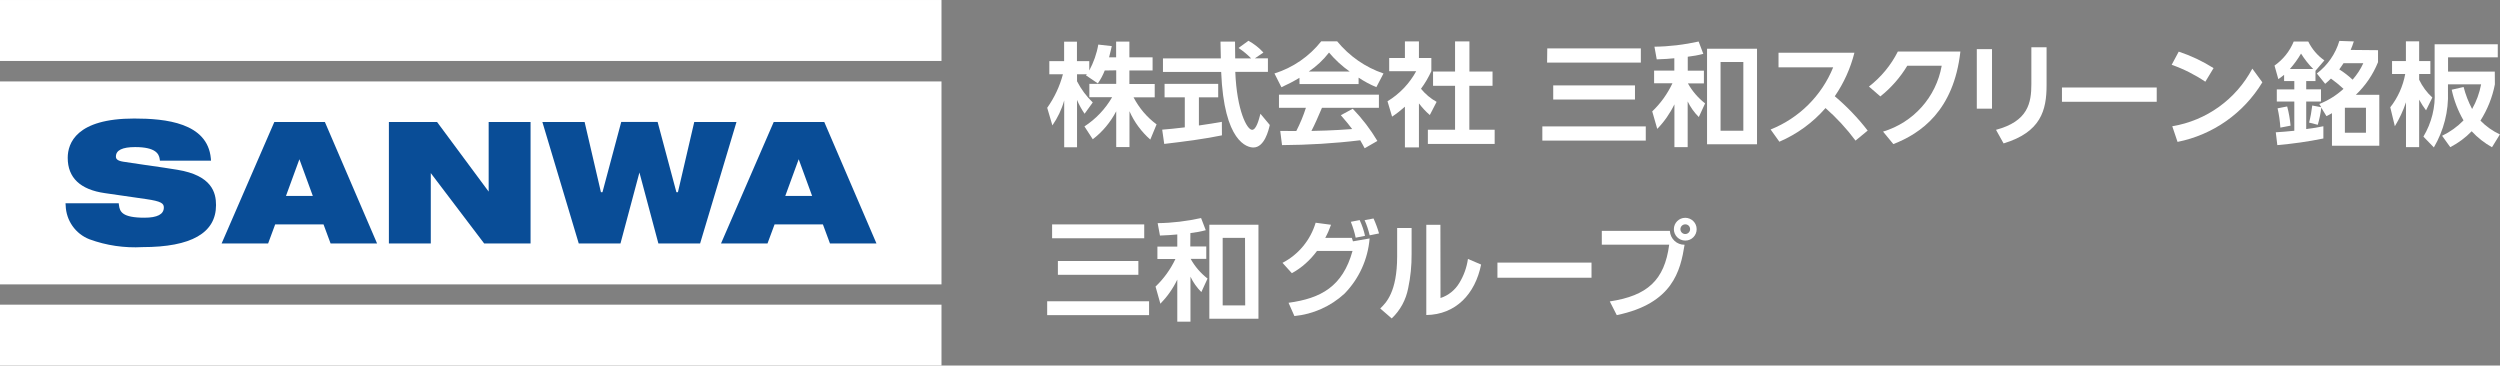
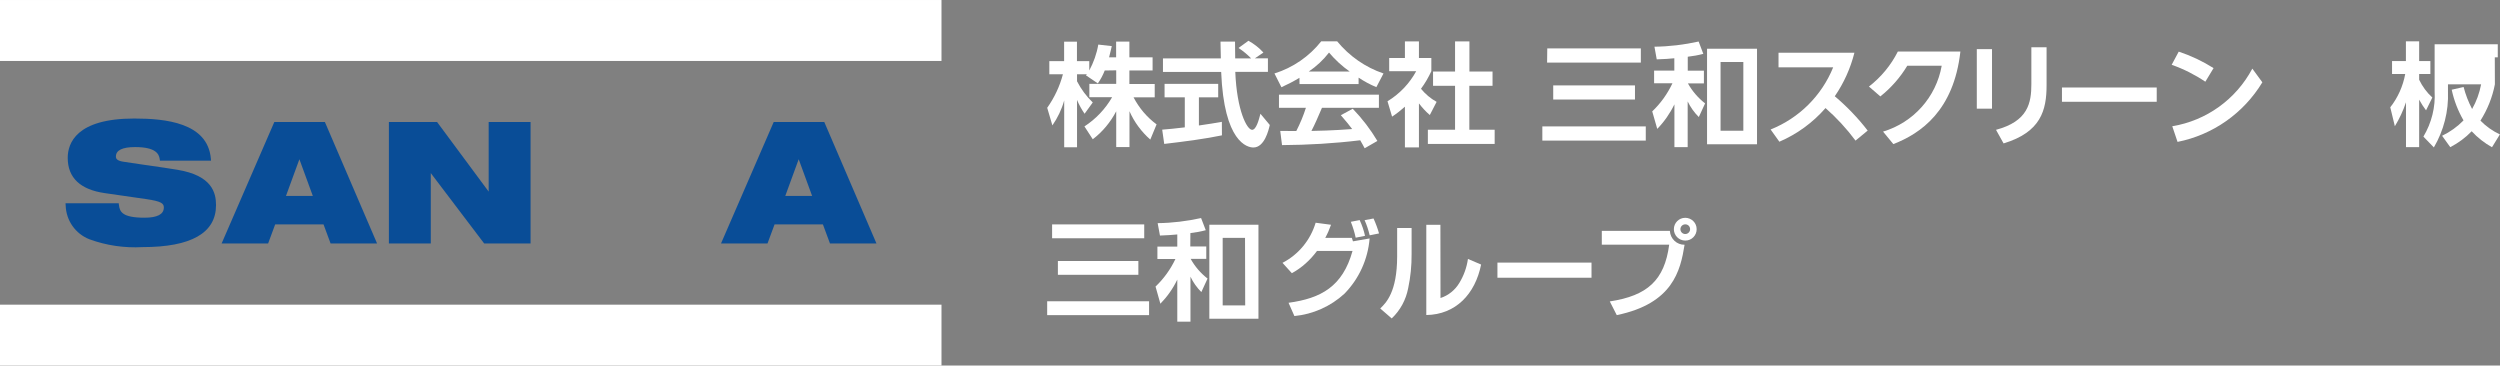
<svg xmlns="http://www.w3.org/2000/svg" version="1.1" id="レイヤー_1" x="0px" y="0px" width="294.16px" height="43.01px" viewBox="0 0 294.16 43.01" enable-background="new 0 0 294.16 43.01" xml:space="preserve">
  <rect x="0" y="0" width="294.16" height="43.01" fill="#808080" stroke="none" />
  <g>
    <g id="グループ_57_1_" transform="translate(-122.96 -108.298)">
-       <rect id="長方形_71_3_" x="122.96" y="117.88" fill="#FFFFFF" width="110.78" height="23.88" />
      <rect id="長方形_72_3_" x="122.96" y="108.3" fill="#FFFFFF" width="110.78" height="7.17" />
      <rect id="長方形_73_3_" x="122.96" y="144.15" fill="#FFFFFF" width="110.78" height="7.16" />
      <g id="グループ_56_3_" transform="translate(178.298 155.434)">
        <path id="パス_10965_3_" fill="#094D97" d="M-38.57-18.06c-2.12,0.12-4.25-0.19-6.24-0.92c-1.65-0.64-2.75-2.21-2.8-3.98     l-0.02-0.26h6.26l0.03,0.22c0.09,0.78,0.39,1.48,3,1.48c1.51,0,2.28-0.4,2.28-1.2c0-0.48-0.29-0.73-2.08-0.99l-4.85-0.7     c-2.9-0.41-4.38-1.81-4.38-4.15c0-1.73,1.02-4.63,7.82-4.63c3.68,0,8.63,0.49,9.02,4.69l0.02,0.27h-6.01l-0.03-0.21     c-0.09-0.6-0.49-1.39-2.89-1.39c-1.5,0-2.26,0.37-2.26,1.11c0,0.24,0.1,0.49,0.86,0.61c0.54,0.09,1.59,0.24,2.69,0.4l0.1,0.01     c1.39,0.2,2.81,0.41,3.58,0.54c4.08,0.67,4.55,2.7,4.55,4.16C-29.92-19.73-32.83-18.06-38.57-18.06z" />
        <path id="パス_10966_3_" fill="#094D97" d="M-16.44-18.49l-0.83-2.24h-5.69l-0.83,2.24h-5.47l6.2-14.29h5.95l6.14,14.29     C-10.97-18.49-16.44-18.49-16.44-18.49z M-21.69-24.08h3.16l-1.58-4.32L-21.69-24.08z" />
        <path id="パス_10967_3_" fill="#094D97" d="M1.63-18.49l-6.28-8.28v8.28h-4.93v-14.29h5.67l6.07,8.19v-8.19h4.93v14.29     C7.09-18.49,1.63-18.49,1.63-18.49z" />
-         <path id="パス_10968_3_" fill="#094D97" d="M22.13-18.49l-2.23-8.35l-2.23,8.35h-4.91L8.48-32.78h4.97l1.92,8.26h0.18     l2.21-8.27h4.28l2.21,8.27h0.18l1.92-8.26h4.97l-4.28,14.29C27.04-18.49,22.13-18.49,22.13-18.49z" />
        <path id="パス_10969_3_" fill="#094D97" d="M42.32-18.49l-0.83-2.24H35.8l-0.83,2.24H29.5l6.2-14.29h5.95l6.14,14.29     C47.79-18.49,42.32-18.49,42.32-18.49z M37.06-24.08h3.16l-1.58-4.32L37.06-24.08z" />
      </g>
    </g>
    <g id="グループ_59_1_" transform="translate(34.858 91.535)">
      <g id="グループ_58_3_" transform="translate(0 0)">
        <path id="パス_10970_3_" fill="#FFFFFF" d="M95.13-83.24c-0.21,0.54-0.48,1.05-0.81,1.52l-1.4-0.95     c0.04-0.04,0.07-0.09,0.11-0.13h-1.16v0.83c0.48,0.93,1.1,1.77,1.85,2.49l-0.96,1.33c-0.35-0.51-0.66-1.06-0.89-1.63v5.57h-1.51     v-5.51c-0.29,1.05-0.77,2.05-1.39,2.94l-0.61-2.07c0.85-1.2,1.48-2.54,1.85-3.95h-1.6v-1.54h1.74v-2.29h1.51v2.29h1.45v1.1     c0.51-0.95,0.88-1.98,1.06-3.05l1.59,0.18c-0.09,0.37-0.15,0.67-0.32,1.32h0.83v-1.85h1.56v1.85h2.73v1.55h-2.73v1.59h2.98v1.57     h-2.49c0.66,1.26,1.57,2.34,2.71,3.18l-0.74,1.79c-1.05-0.93-1.89-2.06-2.45-3.34v4.22h-1.56v-4.21     c-0.67,1.28-1.61,2.42-2.76,3.29l-0.98-1.51c1.34-0.87,2.46-2.05,3.26-3.44h-2.68v-1.57h3.16v-1.59L95.13-83.24z" />
        <path id="パス_10971_3_" fill="#FFFFFF" d="M101.89-76.28c0.77-0.06,1.51-0.13,2.66-0.27v-3.53h-2.38v-1.59h6.31v1.59h-2.27     v3.31c1.12-0.16,1.98-0.3,2.7-0.43l0.01,1.59c-1.85,0.39-4.38,0.73-6.79,1.01L101.89-76.28z M112.79-84.67h1.54v1.59h-3.84     c0.18,4.53,1.37,6.82,1.98,6.82c0.48,0,0.79-1.15,0.98-1.89l1.1,1.32c-0.13,0.59-0.62,2.65-1.93,2.65c-0.7,0-3.46-0.6-3.79-8.89     h-6.85v-1.59h6.81c-0.01-0.37-0.04-1.71-0.04-1.98h1.71c0,0.21,0.01,1.13,0.02,1.98h1.88c-0.45-0.46-0.95-0.88-1.49-1.23     l1.17-0.85c0.66,0.37,1.26,0.83,1.76,1.39L112.79-84.67z" />
        <path id="パス_10972_3_" fill="#FFFFFF" d="M118.04-82.38c-0.68,0.41-1.39,0.78-2.12,1.11l-0.82-1.62     c2.17-0.68,4.09-2,5.5-3.78h1.88c1.43,1.74,3.32,3.06,5.45,3.78l-0.84,1.61c-0.73-0.3-1.43-0.68-2.09-1.12v0.76h-6.95     L118.04-82.38z M125.71-74.09c-0.15-0.27-0.23-0.46-0.52-0.94c-3.05,0.37-6.12,0.55-9.2,0.57l-0.21-1.67     c0.17,0,1.59,0.01,1.89,0.01c0.45-0.88,0.83-1.79,1.13-2.73h-3.17v-1.55h11.76v1.55h-6.7c-0.5,1.17-0.83,1.93-1.24,2.72     c0.43,0,2.62-0.05,4.79-0.22c-0.29-0.39-0.63-0.83-1.33-1.63l1.4-0.76c1.11,1.15,2.09,2.43,2.9,3.79L125.71-74.09z M123.95-83.12     c-0.9-0.63-1.72-1.39-2.43-2.23c-0.67,0.87-1.48,1.62-2.38,2.23H123.95z" />
        <path id="パス_10973_3_" fill="#FFFFFF" d="M132.1-74.19h-1.65v-4.79c-0.48,0.43-0.98,0.82-1.51,1.17l-0.54-1.81     c1.41-0.85,2.59-2.09,3.38-3.54h-3.18v-1.55h1.85v-1.95h1.65v1.95h1.46v1.55c-0.34,0.73-0.74,1.43-1.22,2.07     c0.51,0.62,1.13,1.15,1.84,1.54L133.38-78c-0.48-0.41-0.9-0.87-1.28-1.37V-74.19z M136.36-86.66h1.68v3.54h2.72v1.68h-2.73v5.17     h2.98v1.67h-7.86v-1.67h3.2v-5.17h-2.59v-1.68h2.59v-3.54H136.36z" />
        <path id="パス_10974_3_" fill="#FFFFFF" d="M146.62-76.66h12.17v1.67h-12.17V-76.66z M147.2-85.84h11.01v1.67h-11.03     L147.2-85.84z M147.9-81.49h9.62v1.67h-9.62C147.9-79.81,147.9-81.49,147.9-81.49z" />
        <path id="パス_10975_3_" fill="#FFFFFF" d="M163.73-83.22h1.9v1.5h-1.88c0.51,0.91,1.2,1.71,2.02,2.35l-0.74,1.61     c-0.54-0.54-0.98-1.16-1.31-1.84v5.38h-1.56v-5.04c-0.51,1.06-1.2,2.05-2.02,2.89l-0.59-2.06c0.99-0.94,1.79-2.06,2.38-3.31     h-2.16v-1.49h2.38v-1.45c-0.65,0.06-1.09,0.1-2.07,0.13l-0.27-1.49c1.74-0.02,3.49-0.23,5.2-0.61l0.55,1.45     c-0.6,0.16-1.21,0.27-1.83,0.34V-83.22z M171.88-74.56H166V-85.8h5.88V-74.56z M170.27-84.24h-2.68v8.09h2.68V-84.24z" />
        <path id="パス_10976_3_" fill="#FFFFFF" d="M173.48-76.3c3.34-1.33,6-3.96,7.36-7.31h-6.43v-1.72h8.93     c-0.46,1.83-1.24,3.56-2.31,5.12c1.43,1.21,2.73,2.56,3.87,4.04l-1.43,1.18c-1.04-1.4-2.22-2.68-3.53-3.83     c-1.49,1.71-3.34,3.06-5.43,3.96L173.48-76.3z" />
        <path id="パス_10977_3_" fill="#FFFFFF" d="M186.71-76.05c3.57-1.07,6.25-4.06,6.9-7.75h-4.05c-0.83,1.38-1.9,2.6-3.17,3.61     l-1.34-1.16c1.43-1.11,2.59-2.51,3.4-4.12h7.36c-0.78,6.96-4.66,9.64-7.89,10.89L186.71-76.05z" />
        <path id="パス_10978_3_" fill="#FFFFFF" d="M199.53-85.75v7h-1.79v-7H199.53z M205.95-85.96v4.46c0,2.93-0.66,5.51-5.06,6.84     l-0.89-1.6c3.78-1.01,4.16-3.17,4.16-5.39v-4.32H205.95z" />
        <path id="パス_10979_3_" fill="#FFFFFF" d="M218.91-81.24v1.68h-11.15v-1.68H218.91z" />
        <path id="パス_10980_3_" fill="#FFFFFF" d="M224.63-81.92c-1.23-0.83-2.56-1.5-3.96-1.99l0.83-1.55     c1.44,0.48,2.82,1.13,4.1,1.94L224.63-81.92z M231.34-81.85c-2.2,3.63-5.81,6.18-9.98,7.01l-0.62-1.84     c4.03-0.67,7.5-3.17,9.42-6.78L231.34-81.85z" />
-         <path id="パス_10981_3_" fill="#FFFFFF" d="M238.52-75.24c-1.79,0.37-3.6,0.62-5.42,0.78l-0.18-1.51     c0.79-0.04,1.31-0.1,2.18-0.18v-3.44h-2.06v-1.43h2.06V-82h-1.2v-0.73c-0.22,0.18-0.45,0.35-0.68,0.51l-0.45-1.6     c1.01-0.71,1.79-1.68,2.26-2.83h1.71c0.44,0.89,1.09,1.66,1.9,2.22l-1.05,1.22V-82h-1.09v0.98h1.74v1.43h-1.74v3.24     c0.91-0.12,1.33-0.18,2.02-0.33L238.52-75.24z M233.46-76.52c-0.05-0.77-0.16-1.52-0.33-2.27l1.13-0.22     c0.2,0.74,0.33,1.5,0.4,2.26L233.46-76.52z M237.32-83.42c-0.55-0.55-1.02-1.16-1.43-1.81c-0.38,0.65-0.82,1.26-1.31,1.81H237.32     z M244.95-85.63v1.41c-0.59,1.46-1.48,2.77-2.61,3.84h2.76v5.99h-5.57v-3.83c-0.17,0.11-0.29,0.17-0.65,0.35l-0.61-1     c-0.07,0.68-0.22,1.37-0.41,2.02l-1.02-0.26c0.17-0.66,0.29-1.33,0.37-2.01l1.06,0.2l-0.23-0.38c1.05-0.41,2.02-1.02,2.85-1.78     c-0.46-0.43-0.96-0.83-1.48-1.21c-0.22,0.22-0.45,0.43-0.68,0.62l-0.98-1.22c1.27-0.96,2.2-2.31,2.65-3.83l1.7,0.06     c-0.13,0.38-0.22,0.67-0.37,1L244.95-85.63z M240.9-84.11c-0.18,0.29-0.32,0.46-0.51,0.74c0.56,0.35,1.09,0.76,1.57,1.21     c0.51-0.59,0.94-1.23,1.26-1.94h-2.32V-84.11z M243.53-78.86h-2.48v2.94h2.48V-78.86z" />
-         <path id="パス_10982_3_" fill="#FFFFFF" d="M246.39-78.91c0.89-1.13,1.5-2.49,1.76-3.92h-1.55v-1.52h1.63v-2.32h1.56v2.32h1.32     v1.52h-1.32v0.68c0.38,0.79,0.9,1.5,1.55,2.09l-0.74,1.51c-0.3-0.39-0.57-0.82-0.81-1.26v5.59h-1.55v-5.28     c-0.33,0.99-0.77,1.93-1.31,2.82L246.39-78.91z M258.7-81.61c-0.29,1.51-0.87,2.96-1.7,4.27c0.66,0.67,1.44,1.23,2.29,1.62     l-0.93,1.51c-0.89-0.5-1.7-1.13-2.39-1.88c-0.73,0.76-1.59,1.39-2.52,1.87l-0.96-1.34c0.94-0.45,1.79-1.06,2.52-1.81     c-0.65-1.12-1.12-2.34-1.39-3.61l1.4-0.32c0.23,0.9,0.57,1.77,1,2.59c0.51-0.9,0.87-1.88,1.06-2.9h-3.9v0.85     c0.09,2.31-0.5,4.59-1.66,6.57l-1.23-1.27c0.96-1.61,1.43-3.46,1.32-5.34v-5.53h7.43v1.54h-5.85v1.68h5.5L258.7-81.61z" />
+         <path id="パス_10982_3_" fill="#FFFFFF" d="M246.39-78.91c0.89-1.13,1.5-2.49,1.76-3.92h-1.55v-1.52h1.63v-2.32h1.56v2.32h1.32     v1.52h-1.32v0.68c0.38,0.79,0.9,1.5,1.55,2.09l-0.74,1.51c-0.3-0.39-0.57-0.82-0.81-1.26v5.59h-1.55v-5.28     c-0.33,0.99-0.77,1.93-1.31,2.82L246.39-78.91z M258.7-81.61c-0.29,1.51-0.87,2.96-1.7,4.27c0.66,0.67,1.44,1.23,2.29,1.62     l-0.93,1.51c-0.89-0.5-1.7-1.13-2.39-1.88c-0.73,0.76-1.59,1.39-2.52,1.87l-0.96-1.34c0.94-0.45,1.79-1.06,2.52-1.81     c-0.65-1.12-1.12-2.34-1.39-3.61l1.4-0.32c0.23,0.9,0.57,1.77,1,2.59c0.51-0.9,0.87-1.88,1.06-2.9h-3.9v0.85     c0.09,2.31-0.5,4.59-1.66,6.57l-1.23-1.27c0.96-1.61,1.43-3.46,1.32-5.34v-5.53h7.43v1.54h-5.85h5.5L258.7-81.61z" />
      </g>
    </g>
    <g id="グループ_61_1_" transform="translate(73.825 108.627)">
      <g id="グループ_60_1_" transform="translate(22.699)">
        <path id="パス_10983_1_" fill="#FFFFFF" d="M54.38-77.7c1.89-0.98,3.29-2.68,3.9-4.72l1.81,0.24     c-0.18,0.52-0.41,1.05-0.68,1.54h3.13l0.13,0.41l1.96-0.34c-0.2,2.45-1.24,4.74-2.96,6.5c-1.62,1.49-3.7,2.42-5.89,2.63L55.09-73     c3.83-0.52,6.37-1.92,7.53-6.1h-4.18c-0.79,1.07-1.79,1.98-2.96,2.62L54.38-77.7z M62.99-80.66c-0.13-0.63-0.33-1.26-0.57-1.87     l1.04-0.2c0.28,0.6,0.49,1.21,0.63,1.85L62.99-80.66z M64.64-80.94c-0.15-0.61-0.34-1.21-0.6-1.78l1.05-0.2     c0.26,0.57,0.48,1.16,0.65,1.76L64.64-80.94z" />
        <path id="パス_10984_1_" fill="#FFFFFF" d="M69.57-78.72c0.01,1.34-0.12,2.67-0.4,3.99c-0.26,1.37-0.93,2.62-1.94,3.57     l-1.35-1.17c0.68-0.66,1.99-1.92,1.99-6.14v-3.33h1.7L69.57-78.72z M72.97-73.56c0.93-0.3,1.72-0.94,2.22-1.78     c0.52-0.85,0.87-1.82,1.01-2.82l1.55,0.66c-0.7,3.48-2.99,5.89-6.45,5.94v-10.62h1.66L72.97-73.56z" />
        <path id="パス_10985_1_" fill="#FFFFFF" d="M90.74-77.73v1.78H79.67v-1.78C79.67-77.73,90.74-77.73,90.74-77.73z" />
        <path id="パス_10986_1_" fill="#FFFFFF" d="M99.96-81.46c0.05,0.93,0.82,1.65,1.73,1.63c-0.49,3.07-1.39,6.92-7.98,8.28     l-0.82-1.61c4.42-0.67,6.44-2.49,6.99-6.68h-7.93v-1.62H99.96z M103.11-81.66c0.01,0.73-0.59,1.34-1.32,1.34     c-0.01,0-0.01,0-0.02,0c-0.74,0-1.34-0.6-1.34-1.34l0,0c0-0.74,0.6-1.34,1.34-1.34l0,0c0.73,0,1.34,0.59,1.34,1.32     C103.11-81.67,103.11-81.67,103.11-81.66z M101.2-81.66c0,0.32,0.26,0.57,0.57,0.57c0.32,0,0.57-0.26,0.57-0.57l0,0     c0-0.32-0.24-0.57-0.56-0.57h-0.01C101.45-82.23,101.2-81.97,101.2-81.66C101.21-81.66,101.21-81.66,101.2-81.66L101.2-81.66z" />
      </g>
      <path id="パス_10987_1_" fill="#FFFFFF" d="M49.39-73.18h11.99v1.63H49.39V-73.18z M49.97-82.22h10.84v1.63H49.97V-82.22z     M50.65-77.92h9.47v1.63h-9.47V-77.92z" />
      <path id="パス_10988_1_" fill="#FFFFFF" d="M66.23-79.63h1.88v1.46h-1.84c0.5,0.9,1.17,1.68,1.99,2.32l-0.73,1.59    c-0.52-0.52-0.96-1.13-1.28-1.81v5.29H64.7v-4.95c-0.5,1.05-1.18,2.01-1.99,2.84l-0.57-2.02c0.98-0.93,1.77-2.04,2.34-3.24h-2.12    v-1.46h2.34v-1.43c-0.63,0.06-1.06,0.09-2.04,0.13l-0.27-1.46c1.72-0.02,3.43-0.23,5.11-0.6l0.55,1.43    c-0.6,0.16-1.2,0.27-1.81,0.34L66.23-79.63z M74.25-71.12h-5.78v-11.06h5.78C74.25-82.18,74.25-71.12,74.25-71.12z M72.67-80.64    h-2.63v7.95h2.65L72.67-80.64z" />
    </g>
  </g>
</svg>